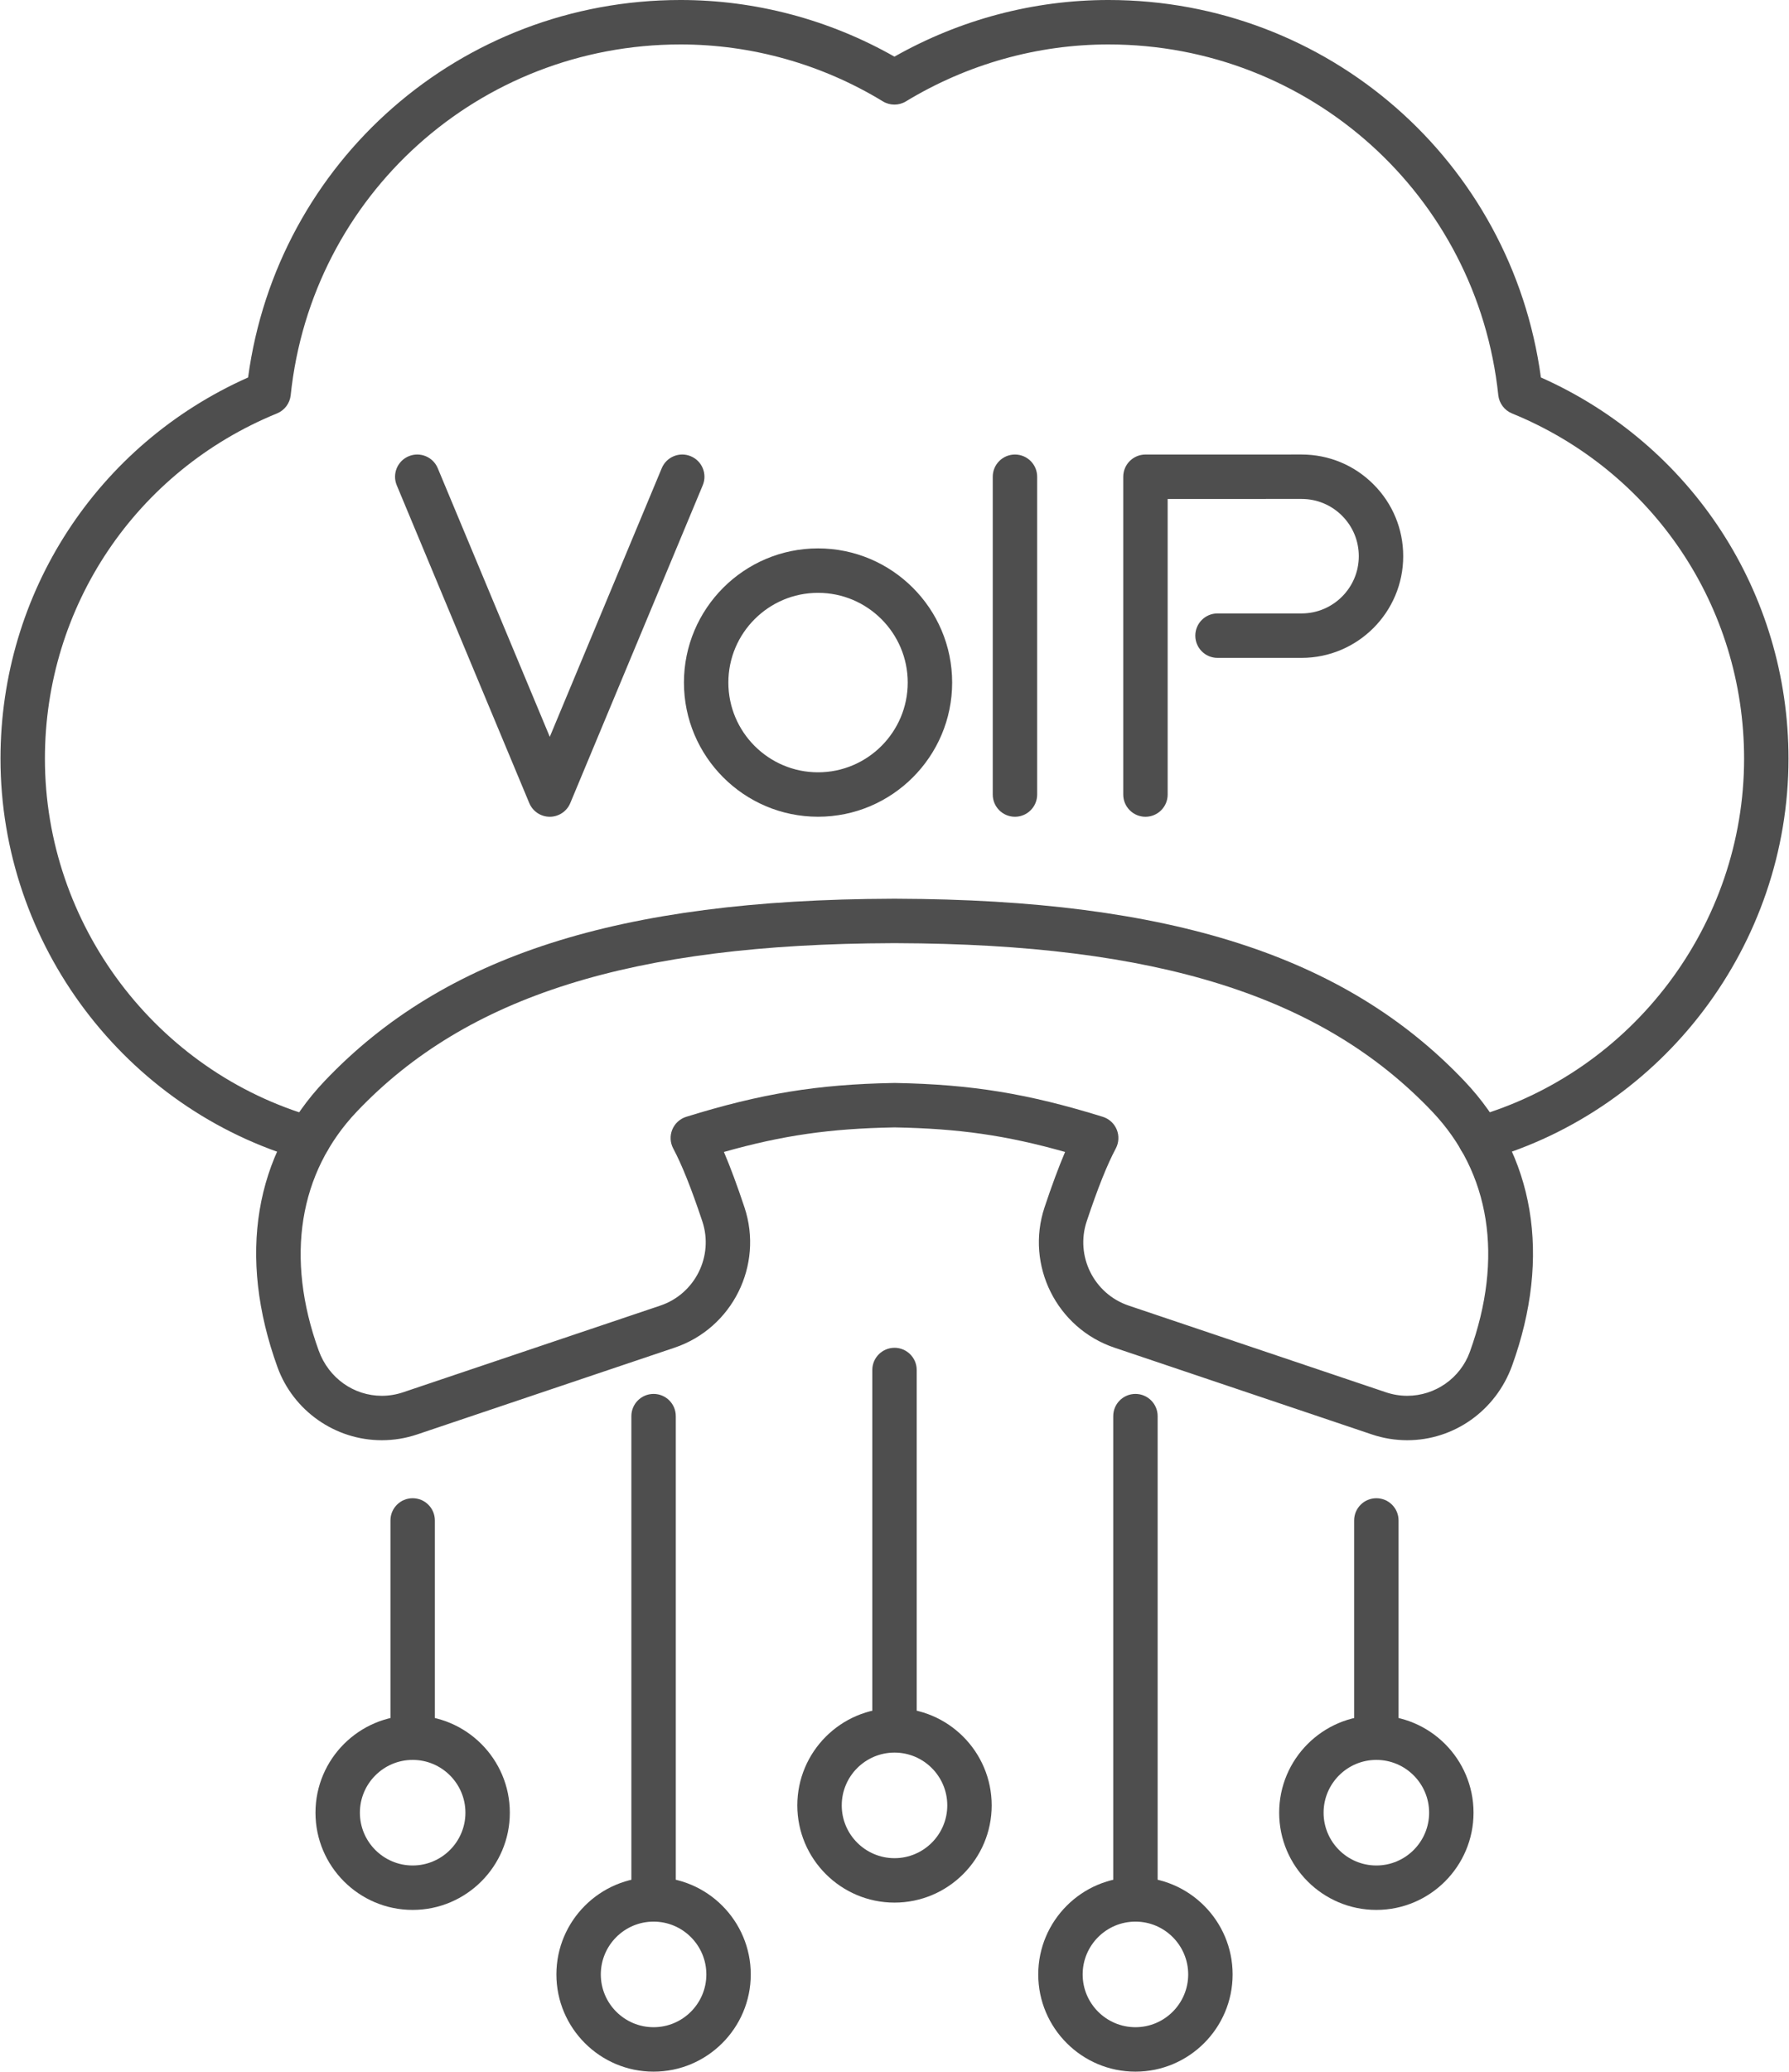
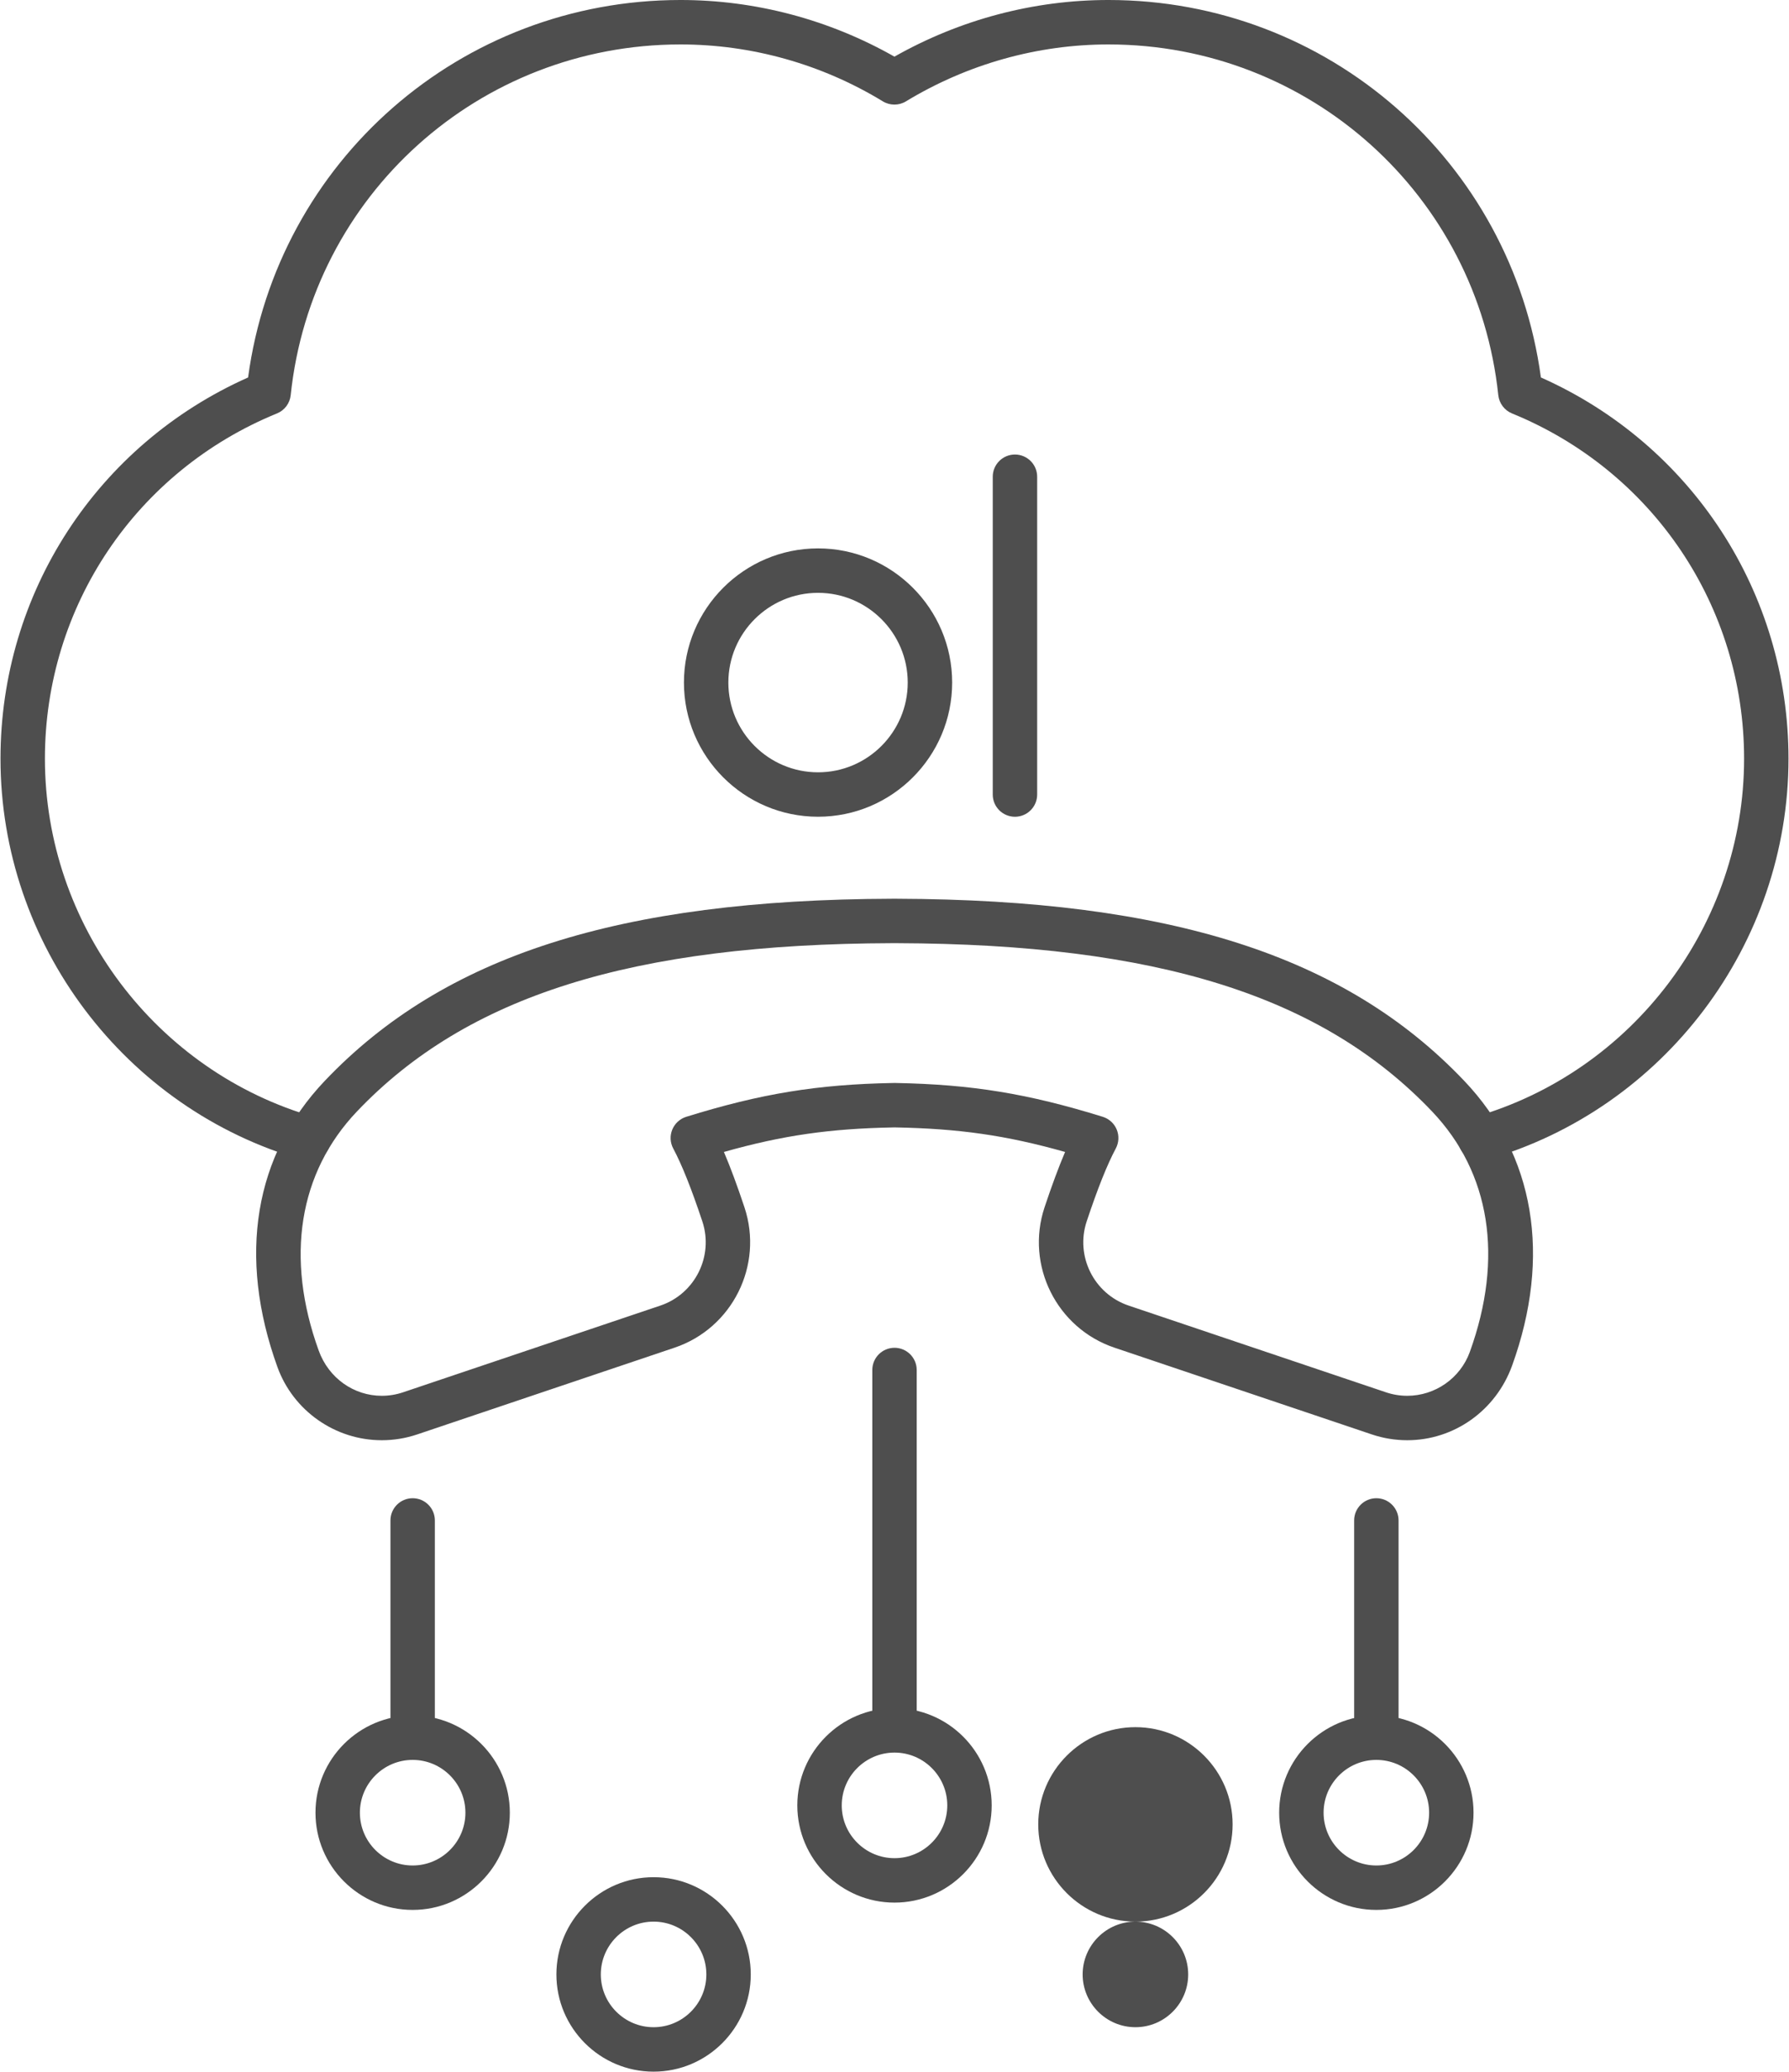
<svg xmlns="http://www.w3.org/2000/svg" xml:space="preserve" width="108px" height="125px" style="shape-rendering:geometricPrecision; text-rendering:geometricPrecision; image-rendering:optimizeQuality; fill-rule:evenodd; clip-rule:evenodd" viewBox="0 0 139994 162120">
  <defs>
    <style type="text/css">       .fil0 {fill:#4E4E4E;fill-rule:nonzero}     </style>
  </defs>
  <g id="Ebene_x0020_1">
    <g id="shutterstock_1896673438.eps">
-       <path class="fil0" d="M51134 149750c-959,0 -1739,-779 -1739,-1738l0 -37191c0,-960 780,-1738 1739,-1738 961,0 1739,778 1739,1738l0 37191c0,959 -778,1738 -1739,1738z" />
      <path class="fil0" d="M51134 150379c-2278,0 -4132,1854 -4132,4133 0,2277 1854,4130 4132,4130 2278,0 4132,-1853 4132,-4130 0,-2279 -1854,-4133 -4132,-4133zm0 11741c-4195,0 -7609,-3413 -7609,-7608 0,-4196 3414,-7610 7609,-7610 4196,0 7609,3414 7609,7610 0,4195 -3413,7608 -7609,7608z" />
      <path class="fil0" d="M32270 137095c-959,0 -1738,-779 -1738,-1739l0 -16372c0,-960 779,-1739 1738,-1739 960,0 1739,779 1739,1739l0 16372c0,960 -779,1739 -1739,1739z" />
      <path class="fil0" d="M32270 137723c-2277,0 -4131,1854 -4131,4132 0,2278 1854,4131 4131,4131 2278,0 4132,-1853 4132,-4131 0,-2278 -1854,-4132 -4132,-4132zm0 11740c-4195,0 -7608,-3413 -7608,-7608 0,-4196 3413,-7609 7608,-7609 4196,0 7609,3413 7609,7609 0,4195 -3413,7608 -7609,7608z" />
      <path class="fil0" d="M69998 136521c-961,0 -1739,-778 -1739,-1739l0 -27569c0,-961 778,-1740 1739,-1740 959,0 1738,779 1738,1740l0 27569c0,961 -779,1739 -1738,1739z" />
      <path class="fil0" d="M69998 137151c-2278,0 -4132,1853 -4132,4132 0,2278 1854,4131 4132,4131 2277,0 4131,-1853 4131,-4131 0,-2279 -1854,-4132 -4131,-4132zm0 11740c-4196,0 -7610,-3413 -7610,-7608 0,-4196 3414,-7610 7610,-7610 4195,0 7608,3414 7608,7610 0,4195 -3413,7608 -7608,7608z" />
-       <path class="fil0" d="M88862 149750c-961,0 -1739,-779 -1739,-1738l0 -37191c0,-960 778,-1738 1739,-1738 959,0 1738,778 1738,1738l0 37191c0,959 -779,1738 -1738,1738z" />
-       <path class="fil0" d="M88862 150379c-2278,0 -4133,1854 -4133,4133 0,2277 1855,4130 4133,4130 2277,0 4130,-1853 4130,-4130 0,-2279 -1853,-4133 -4130,-4133zm0 11741c-4197,0 -7610,-3413 -7610,-7608 0,-4196 3413,-7610 7610,-7610 4194,0 7608,3414 7608,7610 0,4195 -3414,7608 -7608,7608z" />
+       <path class="fil0" d="M88862 150379c-2278,0 -4133,1854 -4133,4133 0,2277 1855,4130 4133,4130 2277,0 4130,-1853 4130,-4130 0,-2279 -1853,-4133 -4130,-4133zc-4197,0 -7610,-3413 -7610,-7608 0,-4196 3413,-7610 7610,-7610 4194,0 7608,3414 7608,7610 0,4195 -3414,7608 -7608,7608z" />
      <path class="fil0" d="M107724 137095c-959,0 -1739,-779 -1739,-1739l0 -16372c0,-960 780,-1739 1739,-1739 960,0 1739,779 1739,1739l0 16372c0,960 -779,1739 -1739,1739z" />
      <path class="fil0" d="M107724 137723c-2278,0 -4131,1854 -4131,4132 0,2278 1853,4131 4131,4131 2279,0 4132,-1853 4132,-4131 0,-2278 -1853,-4132 -4132,-4132zm0 11740c-4196,0 -7609,-3413 -7609,-7608 0,-4196 3413,-7609 7609,-7609 4196,0 7609,3413 7609,7609 0,4195 -3413,7608 -7609,7608z" />
      <path class="fil0" d="M115843 90838c-757,0 -1453,-497 -1671,-1261 -264,-924 271,-1886 1194,-2149 12453,-3556 21151,-15093 21151,-28058 0,-11905 -7132,-22511 -18173,-27017 -592,-242 -1002,-790 -1072,-1426 -1654,-15649 -14776,-27449 -30520,-27449 -5568,0 -11053,1540 -15861,4456 -553,337 -1250,336 -1804,-1 -4792,-2915 -10271,-4455 -15845,-4455 -15758,0 -28879,11798 -30520,27446 -66,638 -479,1187 -1072,1429 -11039,4506 -18172,15112 -18172,27017 0,12967 8691,24505 21136,28058 923,263 1458,1225 1194,2149 -264,921 -1222,1460 -2149,1194 -13930,-3977 -23659,-16889 -23659,-31401 0,-12980 7576,-24578 19386,-29831 2281,-16913 16657,-29539 33856,-29539 5864,0 11633,1530 16750,4433 5130,-2903 10901,-4433 16760,-4433 17183,0 31562,12626 33856,29538 11811,5253 19386,16852 19386,29832 0,14509 -9735,27421 -23673,31401 -159,46 -321,67 -478,67z" />
      <path class="fil0" d="M70085 84750c5966,112 10353,829 16219,2647 495,154 896,521 1093,999 197,480 169,1022 -74,1480 -679,1272 -1423,3137 -2278,5703 -907,2718 568,5676 3284,6591l20146 6786c542,182 1102,274 1667,274 2186,0 4155,-1378 4900,-3431 2669,-7381 1605,-14028 -2958,-18823 -8607,-9041 -21533,-13102 -41914,-13167l-351 0c-20375,65 -33302,4126 -41908,13167 -4563,4795 -5628,11443 -2996,18717 783,2159 2752,3537 4938,3537 566,0 1127,-92 1668,-274l20144 -6786c2717,-915 4191,-3873 3285,-6592 -854,-2565 -1599,-4429 -2278,-5702 -244,-457 -272,-1000 -74,-1479 198,-479 598,-846 1092,-1000 5867,-1818 10254,-2535 16187,-2646l208 -1zm40057 27957c-943,0 -1877,-153 -2777,-456l-20144 -6786c-4528,-1524 -6985,-6452 -5476,-10985 570,-1709 1103,-3143 1608,-4332 -4636,-1309 -8322,-1827 -13300,-1921l-143 1c-4950,93 -8632,611 -13269,1920 506,1189 1040,2623 1608,4332 1510,4533 -946,9461 -5475,10985l-20143 6786c-900,303 -1834,456 -2778,456 -3644,1 -6927,-2299 -8168,-5722 -3142,-8688 -1812,-16606 3708,-22405 9313,-9786 23013,-14179 44421,-14248l362 0c21413,69 35112,4462 44426,14248 5519,5799 6851,13717 3748,22296 -1282,3532 -4564,5831 -8208,5831z" />
      <path class="fil0" d="M64010 46393c-3871,0 -7021,3150 -7021,7021 0,3873 3150,7024 7021,7024 3873,0 7023,-3151 7023,-7024 0,-3871 -3150,-7021 -7023,-7021zm0 17522c-5790,0 -10499,-4711 -10499,-10501 0,-5788 4709,-10499 10499,-10499 5790,0 10501,4711 10501,10499 0,5790 -4711,10501 -10501,10501z" />
-       <path class="fil0" d="M43007 63917c-702,0 -1334,-421 -1605,-1069l-10376 -24871c-370,-885 49,-1904 935,-2273 888,-370 1905,49 2274,935l8772 21023 8767 -21023c369,-886 1388,-1307 2274,-935 886,369 1305,1387 935,2273l-10372 24871c-269,646 -902,1069 -1604,1069z" />
      <path class="fil0" d="M79428 63917c-961,0 -1739,-779 -1739,-1739l0 -24869c0,-960 778,-1739 1739,-1739 960,0 1739,779 1739,1739l0 24869c0,960 -779,1739 -1739,1739z" />
-       <path class="fil0" d="M89646 63918c-960,0 -1739,-779 -1739,-1739l0 -24869c0,-961 778,-1738 1739,-1740l12222 -1c0,0 1,0 2,0 2125,0 4123,827 5626,2330 1503,1503 2331,3501 2331,5626 0,4388 -3570,7958 -7958,7958l-6582 0c-960,0 -1738,-779 -1738,-1738 0,-961 778,-1740 1738,-1740l6582 0c2471,0 4481,-2009 4481,-4480 0,-1196 -467,-2321 -1313,-3167 -846,-846 -1971,-1312 -3167,-1312 -1,0 -1,0 -2,0l-10484 2 0 23131c0,960 -779,1739 -1738,1739z" />
    </g>
  </g>
</svg>